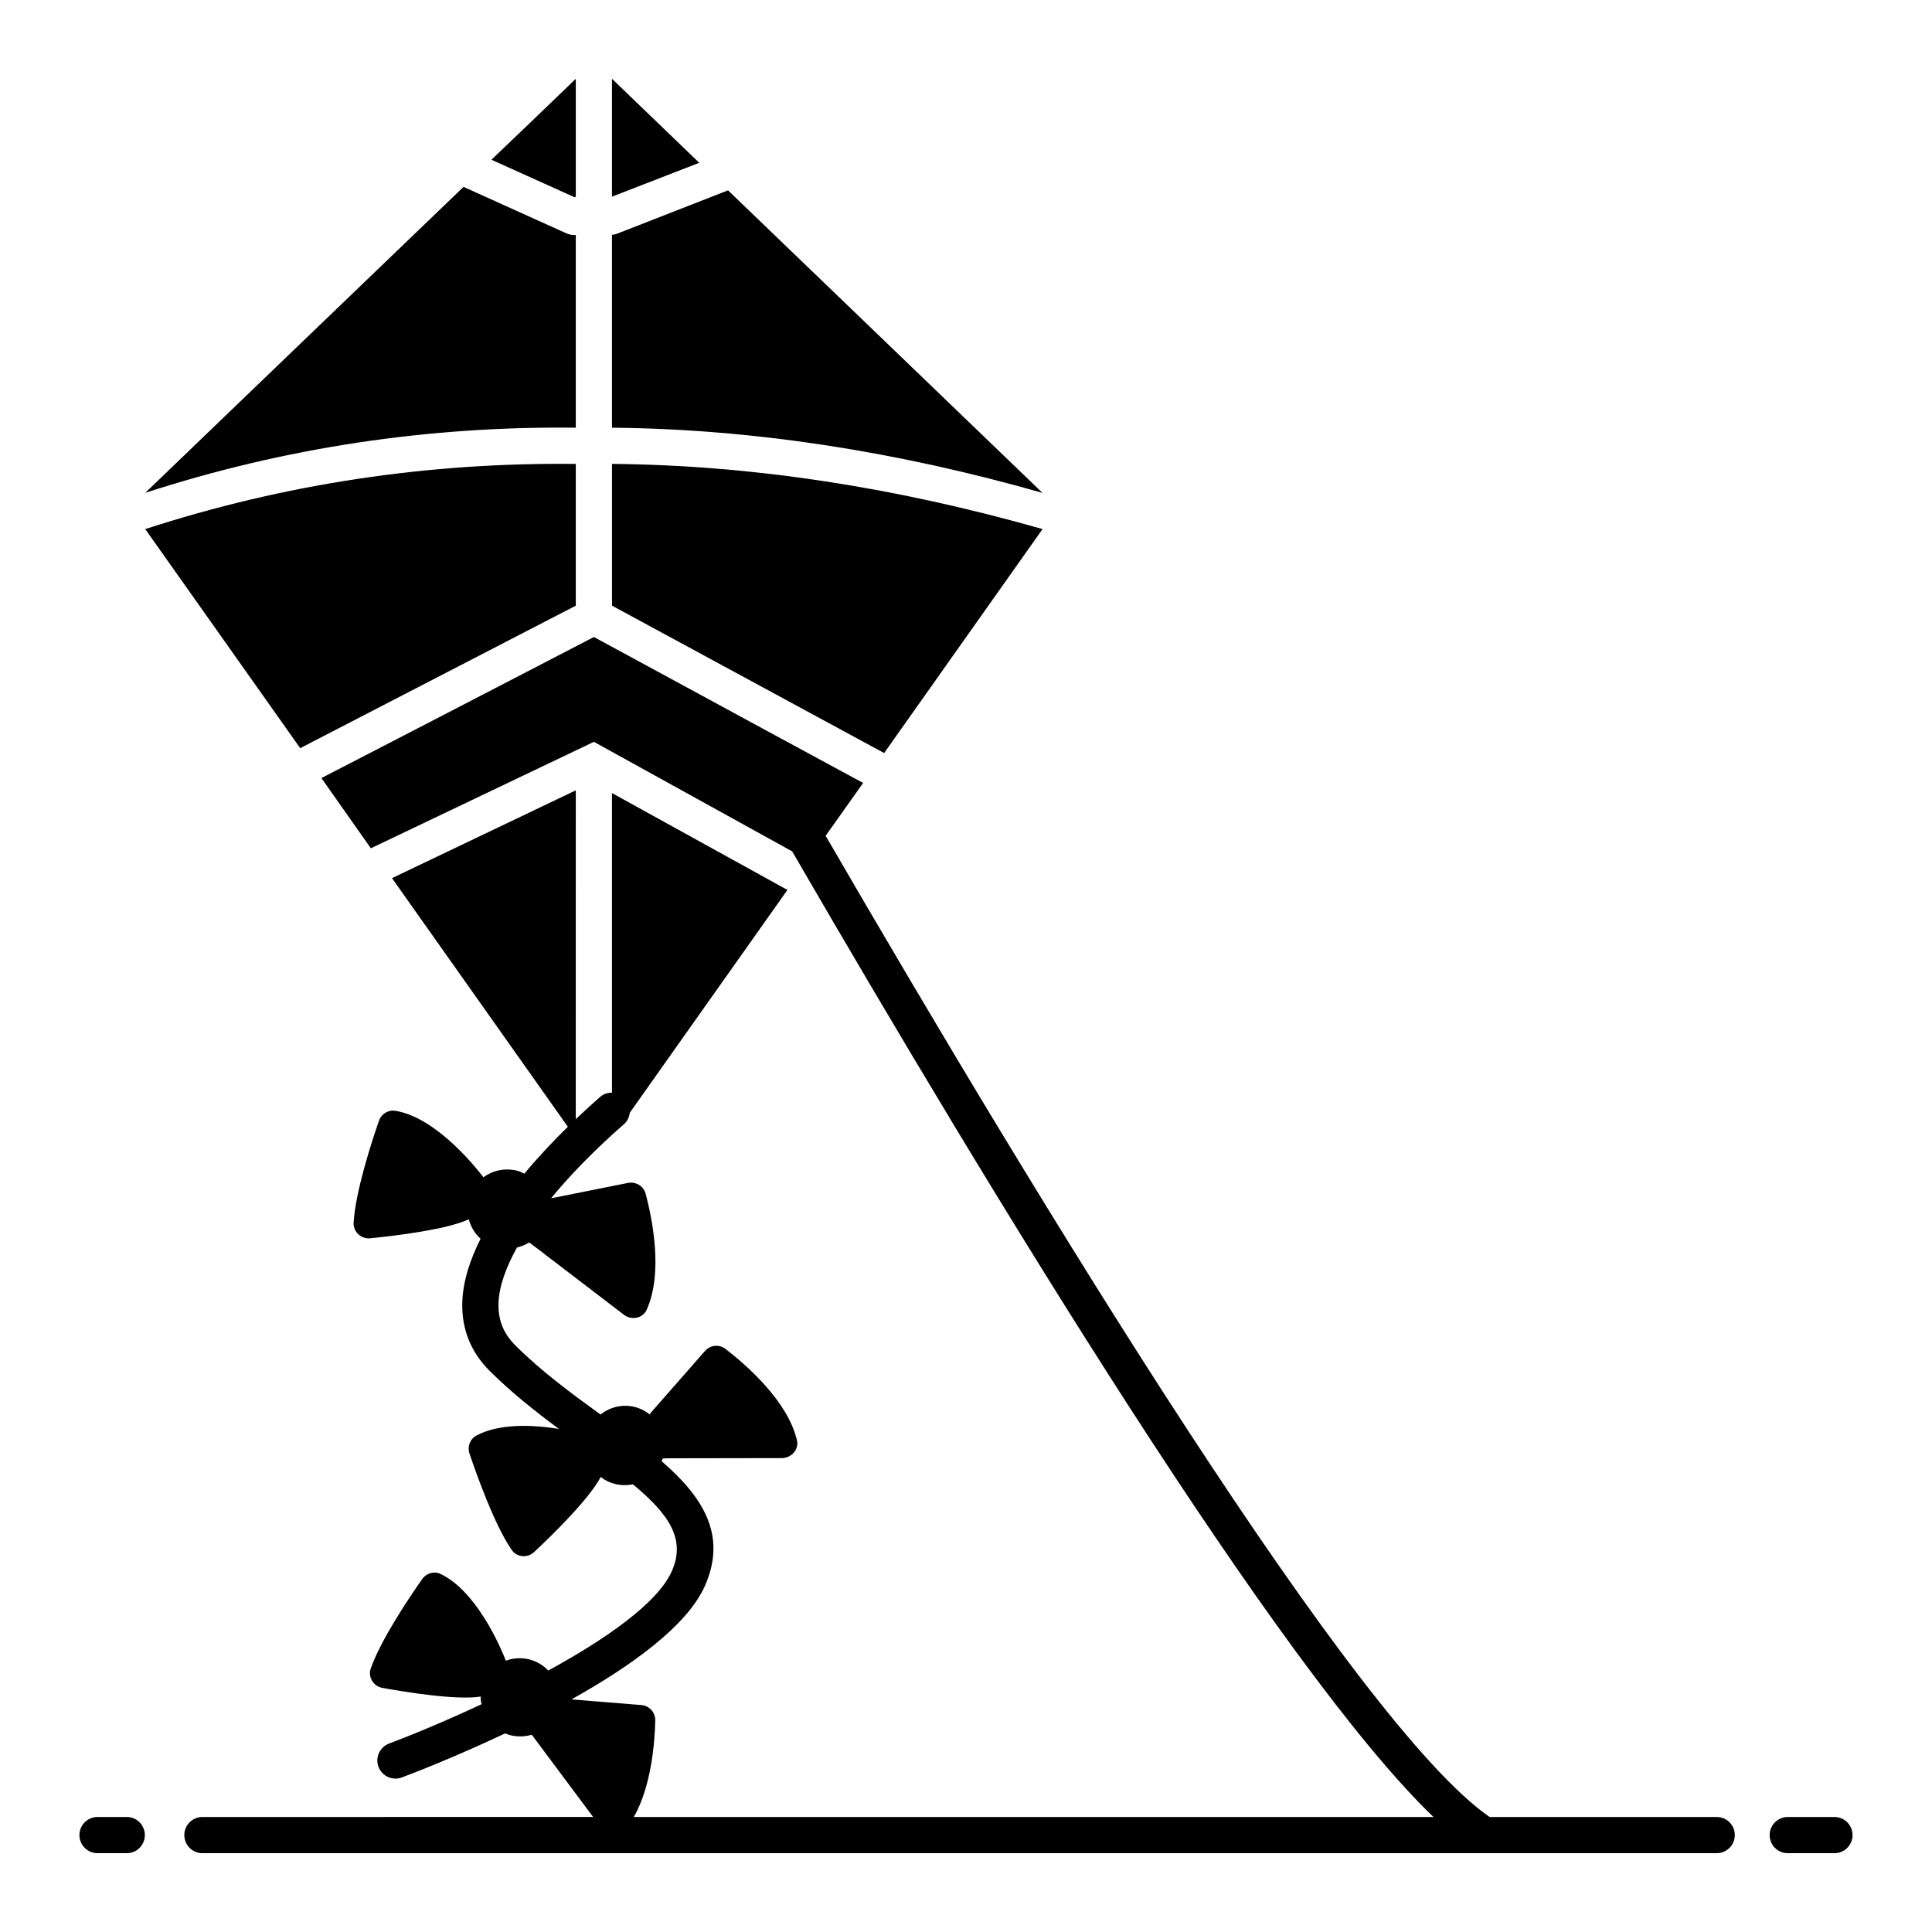
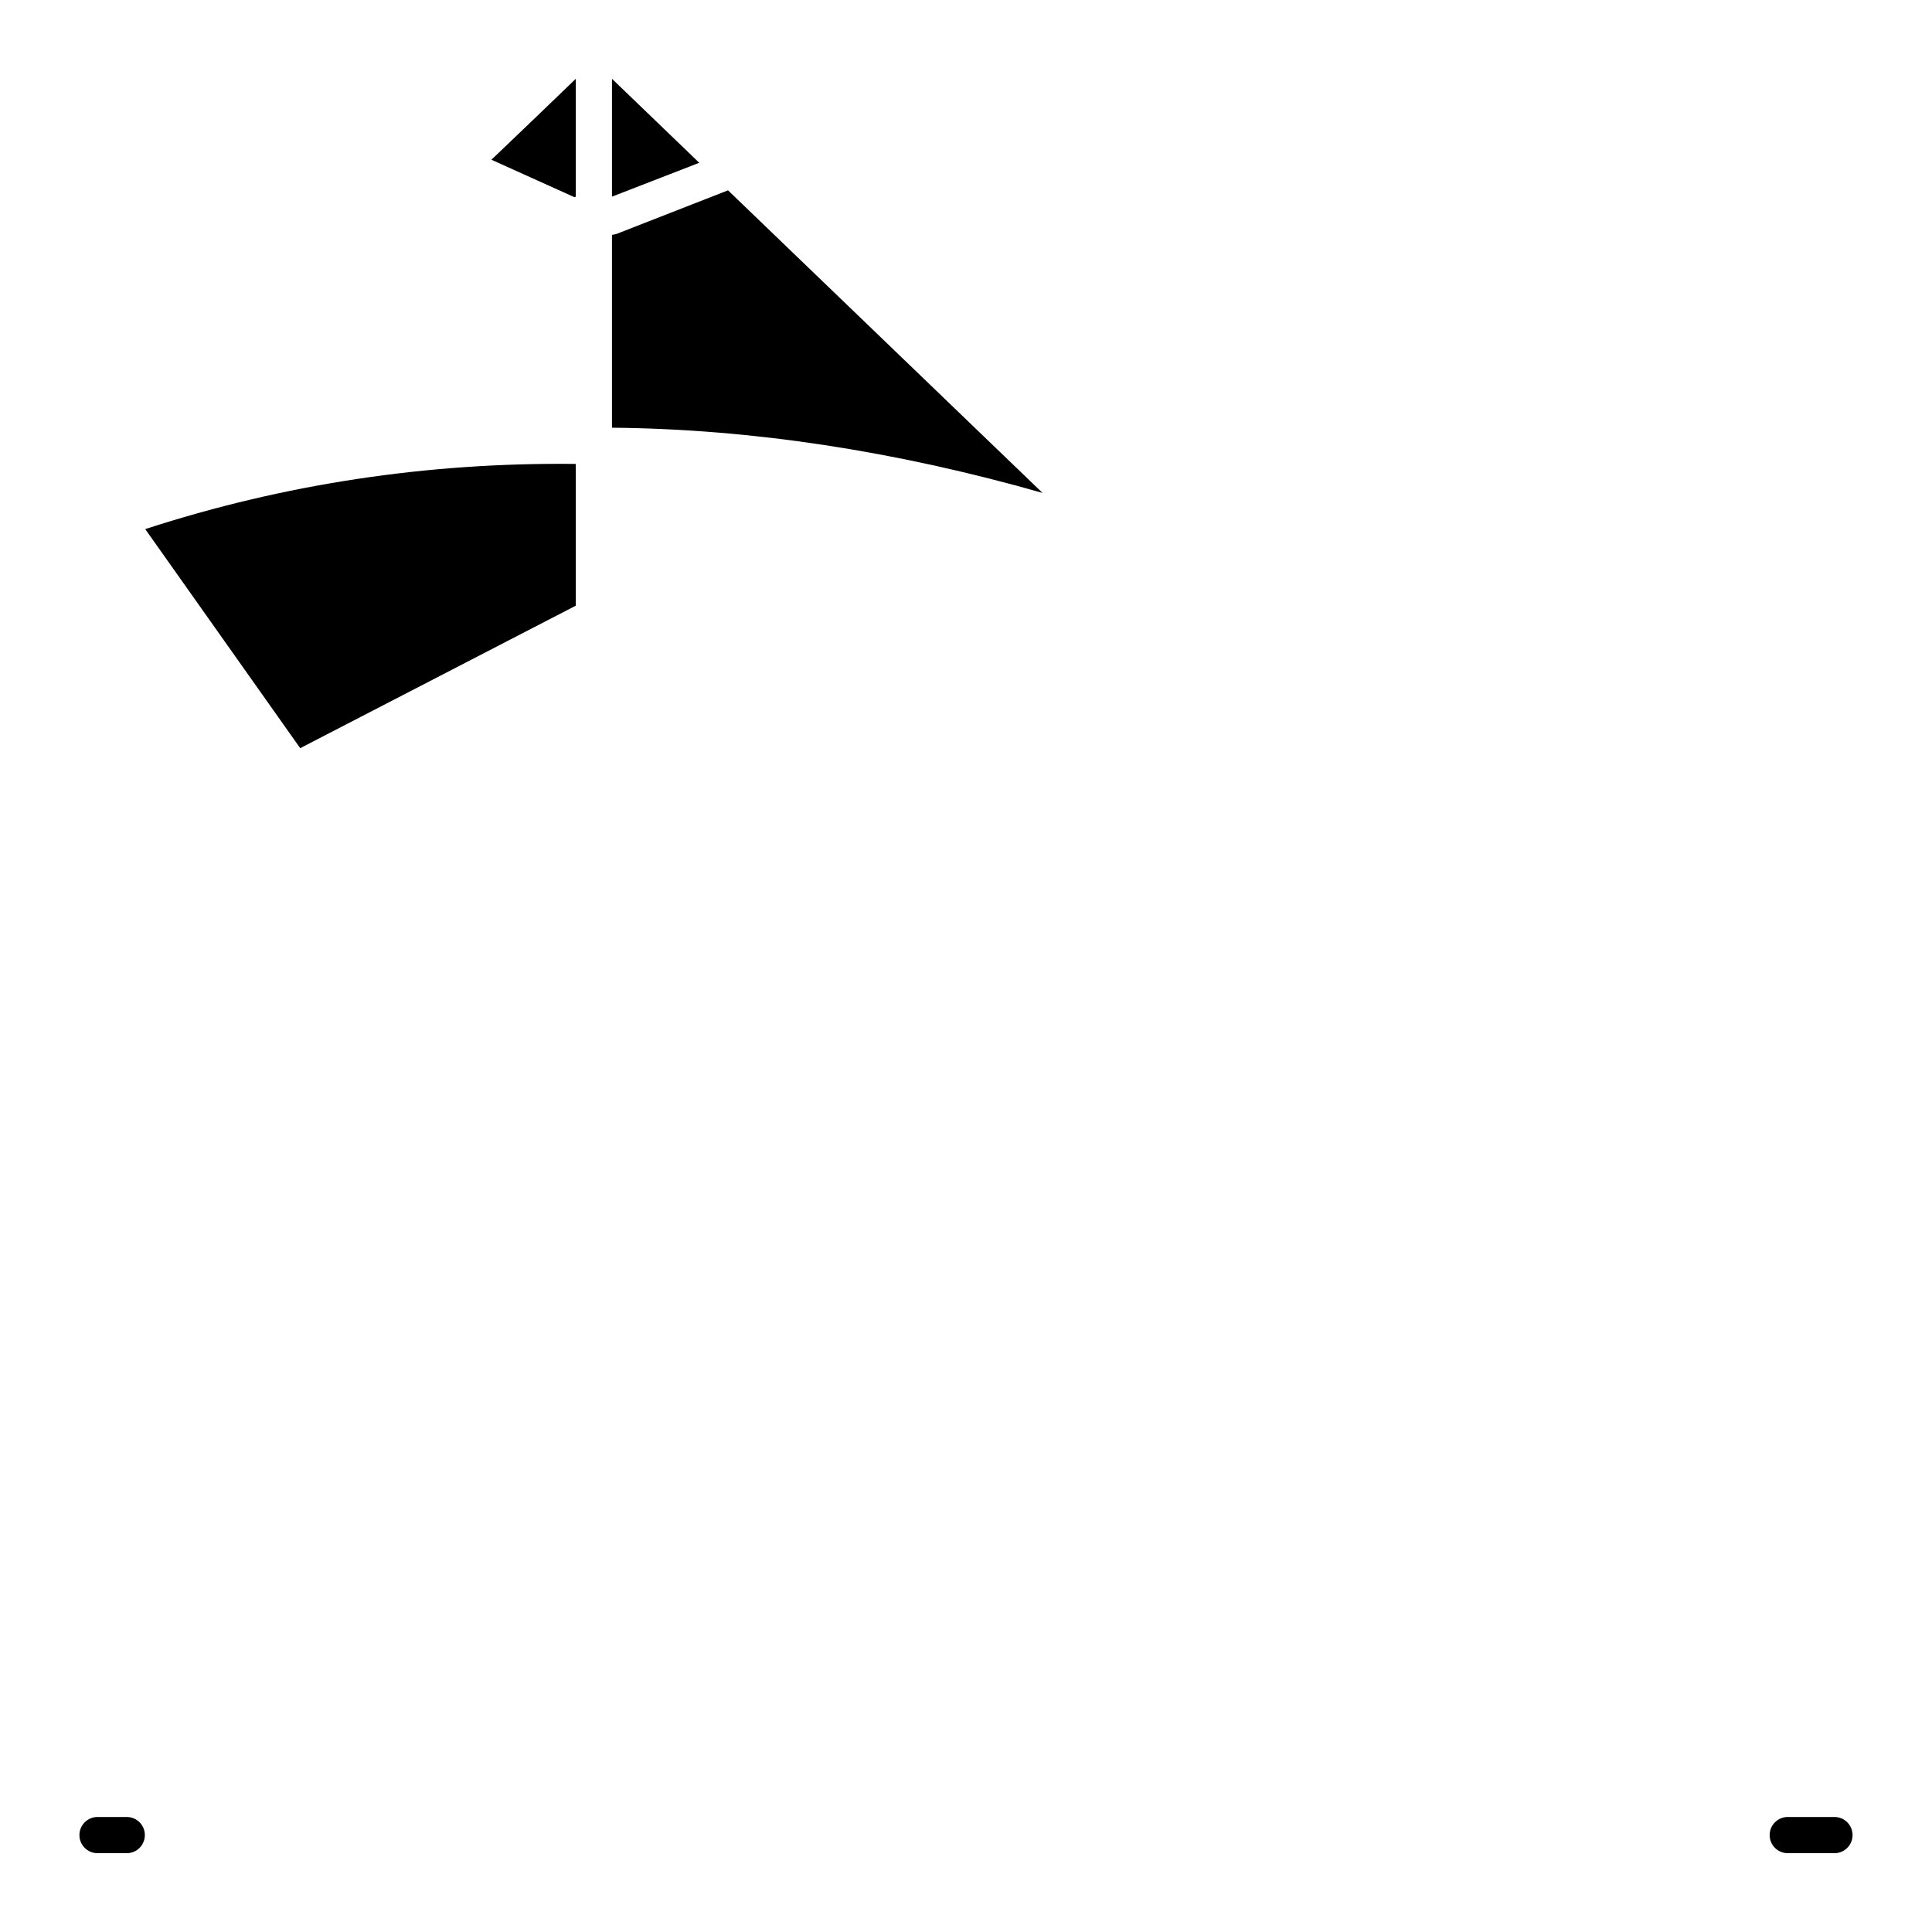
<svg xmlns="http://www.w3.org/2000/svg" fill="#000000" width="800px" height="800px" version="1.1" viewBox="144 144 512 512">
  <g>
-     <path d="m420.29 284.21c-38.961-11.082-76.965-16.938-114.1-17.273v37.57l72.117 39.059c21.16-29.895 39.344-55.66 41.984-59.355z" />
    <path d="m224.76 341.65c25.191-13.004 67.367-34.836 71.828-37.137v-37.57c-39.105-0.434-77.203 5.277-114.1 17.273 15.691 22.215 29.27 41.41 41.074 58.059z" />
    <path d="m296.59 196.12v-31.234c-7.965 7.676-15.402 14.824-22.359 21.445l22.023 9.934z" />
-     <path d="m296.59 206.24c-0.145 0.047-0.289 0.047-0.434 0.047-0.672 0-1.344-0.145-2.016-0.434l-27.297-12.328c-59.836 57.48-78.164 75.141-82.914 79.699-0.098 0.094-0.145 0.145-0.191 0.191-0.145 0.145-0.289 0.289-0.434 0.383-0.191 0.191-0.289 0.336-0.336 0.336-0.047 0.047-0.145 0.145-0.191 0.238-0.238 0.191-0.289 0.238-0.289 0.238 36.898-11.996 74.996-17.707 114.1-17.273z" />
    <path d="m306.18 164.88v31.234l23.129-8.973c-7.152-6.859-14.828-14.297-23.129-22.262z" />
    <path d="m420 274.33s-0.047-0.047-0.098-0.047c-0.047-0.047-0.098-0.098-0.145-0.145s-0.047-0.047-0.047-0.098l-0.098-0.047v-0.047c-0.047 0-0.047 0-0.098-0.047-0.047-0.047-0.098-0.098-0.145-0.145l-0.047-0.047c-3.695-3.551-20.152-19.383-82.387-79.266l-29.461 11.516c-0.434 0.145-0.863 0.238-1.297 0.289v51.102c37.137 0.336 75.141 6.191 114.1 17.273 0.008-0.004-0.09-0.055-0.281-0.293z" />
-     <path d="m598.94 625.52h-60.184c-35.445-24.508-119.12-162.04-175.95-260.02l9.934-14.012-26.246-14.203-16.168-8.781-28.934-15.691s-45.582 23.656-72.211 37.379l13.098 18.617 59.113-28.215 52.539 29.027c52.781 91.074 129.06 216.65 169.95 255.9h-211.91c4.66-8.203 5.559-19.781 5.68-25.684 0-2.062-1.582-3.789-3.648-3.981l-18.555-1.5c15.793-8.82 30.73-19.504 35.41-30.191 5.93-13.539-0.781-23.625-11.535-32.949 0.109-0.242 0.25-0.465 0.344-0.711l2.109-0.047 29.508-0.047c2.445-0.047 4.461-2.254 3.934-4.652-2.398-10.461-13.531-20.105-18.953-24.277-1.68-1.297-4.031-1.055-5.422 0.527l-14.395 16.41c-0.098 0.098-0.145 0.238-0.238 0.434-2.926-2.352-6.957-3.023-10.652-1.441-0.895 0.379-1.68 0.883-2.402 1.453-7.766-5.621-15.711-11.453-22.641-18.383-3.109-3.109-4.555-6.758-4.406-11.145 0.141-4.242 1.852-9.246 4.894-14.73 1.148-0.289 2.254-0.715 3.25-1.34l1.727 1.297 23.414 17.898c1.969 1.488 4.941 0.91 5.949-1.297 4.461-9.742 1.535-24.137-0.238-30.805-0.527-2.016-2.543-3.262-4.656-2.879l-20.41 4.082c4.203-5.129 10.559-11.984 19.301-19.625 0.93-0.812 1.43-1.914 1.566-3.051 7.723-10.922 24.004-33.941 41.77-59.043l-46.496-25.672v79.398c-1.121 0-2.25 0.344-3.156 1.141-1.977 1.727-4.164 3.719-6.441 5.879l0.008-87.141-48.703 23.27c30.348 42.883 42.297 59.82 46.598 65.887-3.805 3.723-7.789 7.926-11.527 12.43-0.605-0.293-1.199-0.602-1.867-0.777-3.262-0.816-6.477-0.098-8.973 1.727-2.926-3.789-13.004-15.93-23.32-17.609-1.871-0.336-3.742 0.816-4.367 2.641-2.016 5.758-6.285 19-6.719 27.062-0.098 2.398 2.016 4.32 4.414 4.078 6.766-0.672 20.25-2.305 26.102-5.039 0.098 0.434 0.238 0.77 0.383 1.152 0.578 1.52 1.52 2.902 2.746 4.012-2.809 5.582-4.656 11.25-4.84 16.73-0.238 7.086 2.188 13.223 7.211 18.246 5.746 5.746 12.184 10.816 18.391 15.418-6.633-1.059-15.613-1.57-21.828 1.734-1.727 0.91-2.496 2.977-1.871 4.797 1.969 5.805 6.621 18.906 11.18 25.527 1.391 2.016 4.223 2.207 5.949 0.574 4.988-4.652 14.684-14.203 17.656-19.914 0.336 0.289 0.672 0.48 1.008 0.719 2.168 1.332 4.871 1.773 7.527 1.25 9.648 8.016 14 14.559 10.328 22.945-3.731 8.516-17.543 18.07-32.773 26.402-0.652-0.688-1.402-1.301-2.258-1.797-2.832-1.68-6.094-1.871-8.973-0.816-1.727-4.367-8.012-18.57-17.32-22.984-1.68-0.816-3.742-0.238-4.848 1.344-3.453 4.894-11.082 16.266-13.676 23.801-0.719 2.254 0.77 4.606 3.07 5.039 6.621 1.199 19.816 3.312 26.102 2.305-0.047 0.383 0 0.816 0.047 1.199 0.027 0.281 0.125 0.555 0.176 0.832-9.734 4.559-18.684 8.242-24.504 10.426-2.481 0.934-3.734 3.695-2.809 6.18 0.727 1.926 2.555 3.109 4.492 3.109 0.562 0 1.129-0.098 1.688-0.305 2.777-1.043 14.047-5.367 27.363-11.672 2.281 0.953 4.785 1.031 7.074 0.348-0.949-1.273 11.059 14.82 16.262 21.797l-103.54 0.004c-2.652 0-4.797 2.144-4.797 4.797s2.144 4.797 4.797 4.797h401.3c2.652 0 4.797-2.144 4.797-4.797s-2.144-4.797-4.797-4.797z" />
    <path d="m177.59 625.52h-7.746c-2.652 0-4.797 2.144-4.797 4.797s2.144 4.797 4.797 4.797h7.746c2.652 0 4.797-2.144 4.797-4.797s-2.144-4.797-4.797-4.797z" />
    <path d="m630.15 625.52h-12.375c-2.652 0-4.797 2.144-4.797 4.797s2.144 4.797 4.797 4.797h12.375c2.652 0 4.797-2.144 4.797-4.797s-2.144-4.797-4.797-4.797z" />
  </g>
</svg>